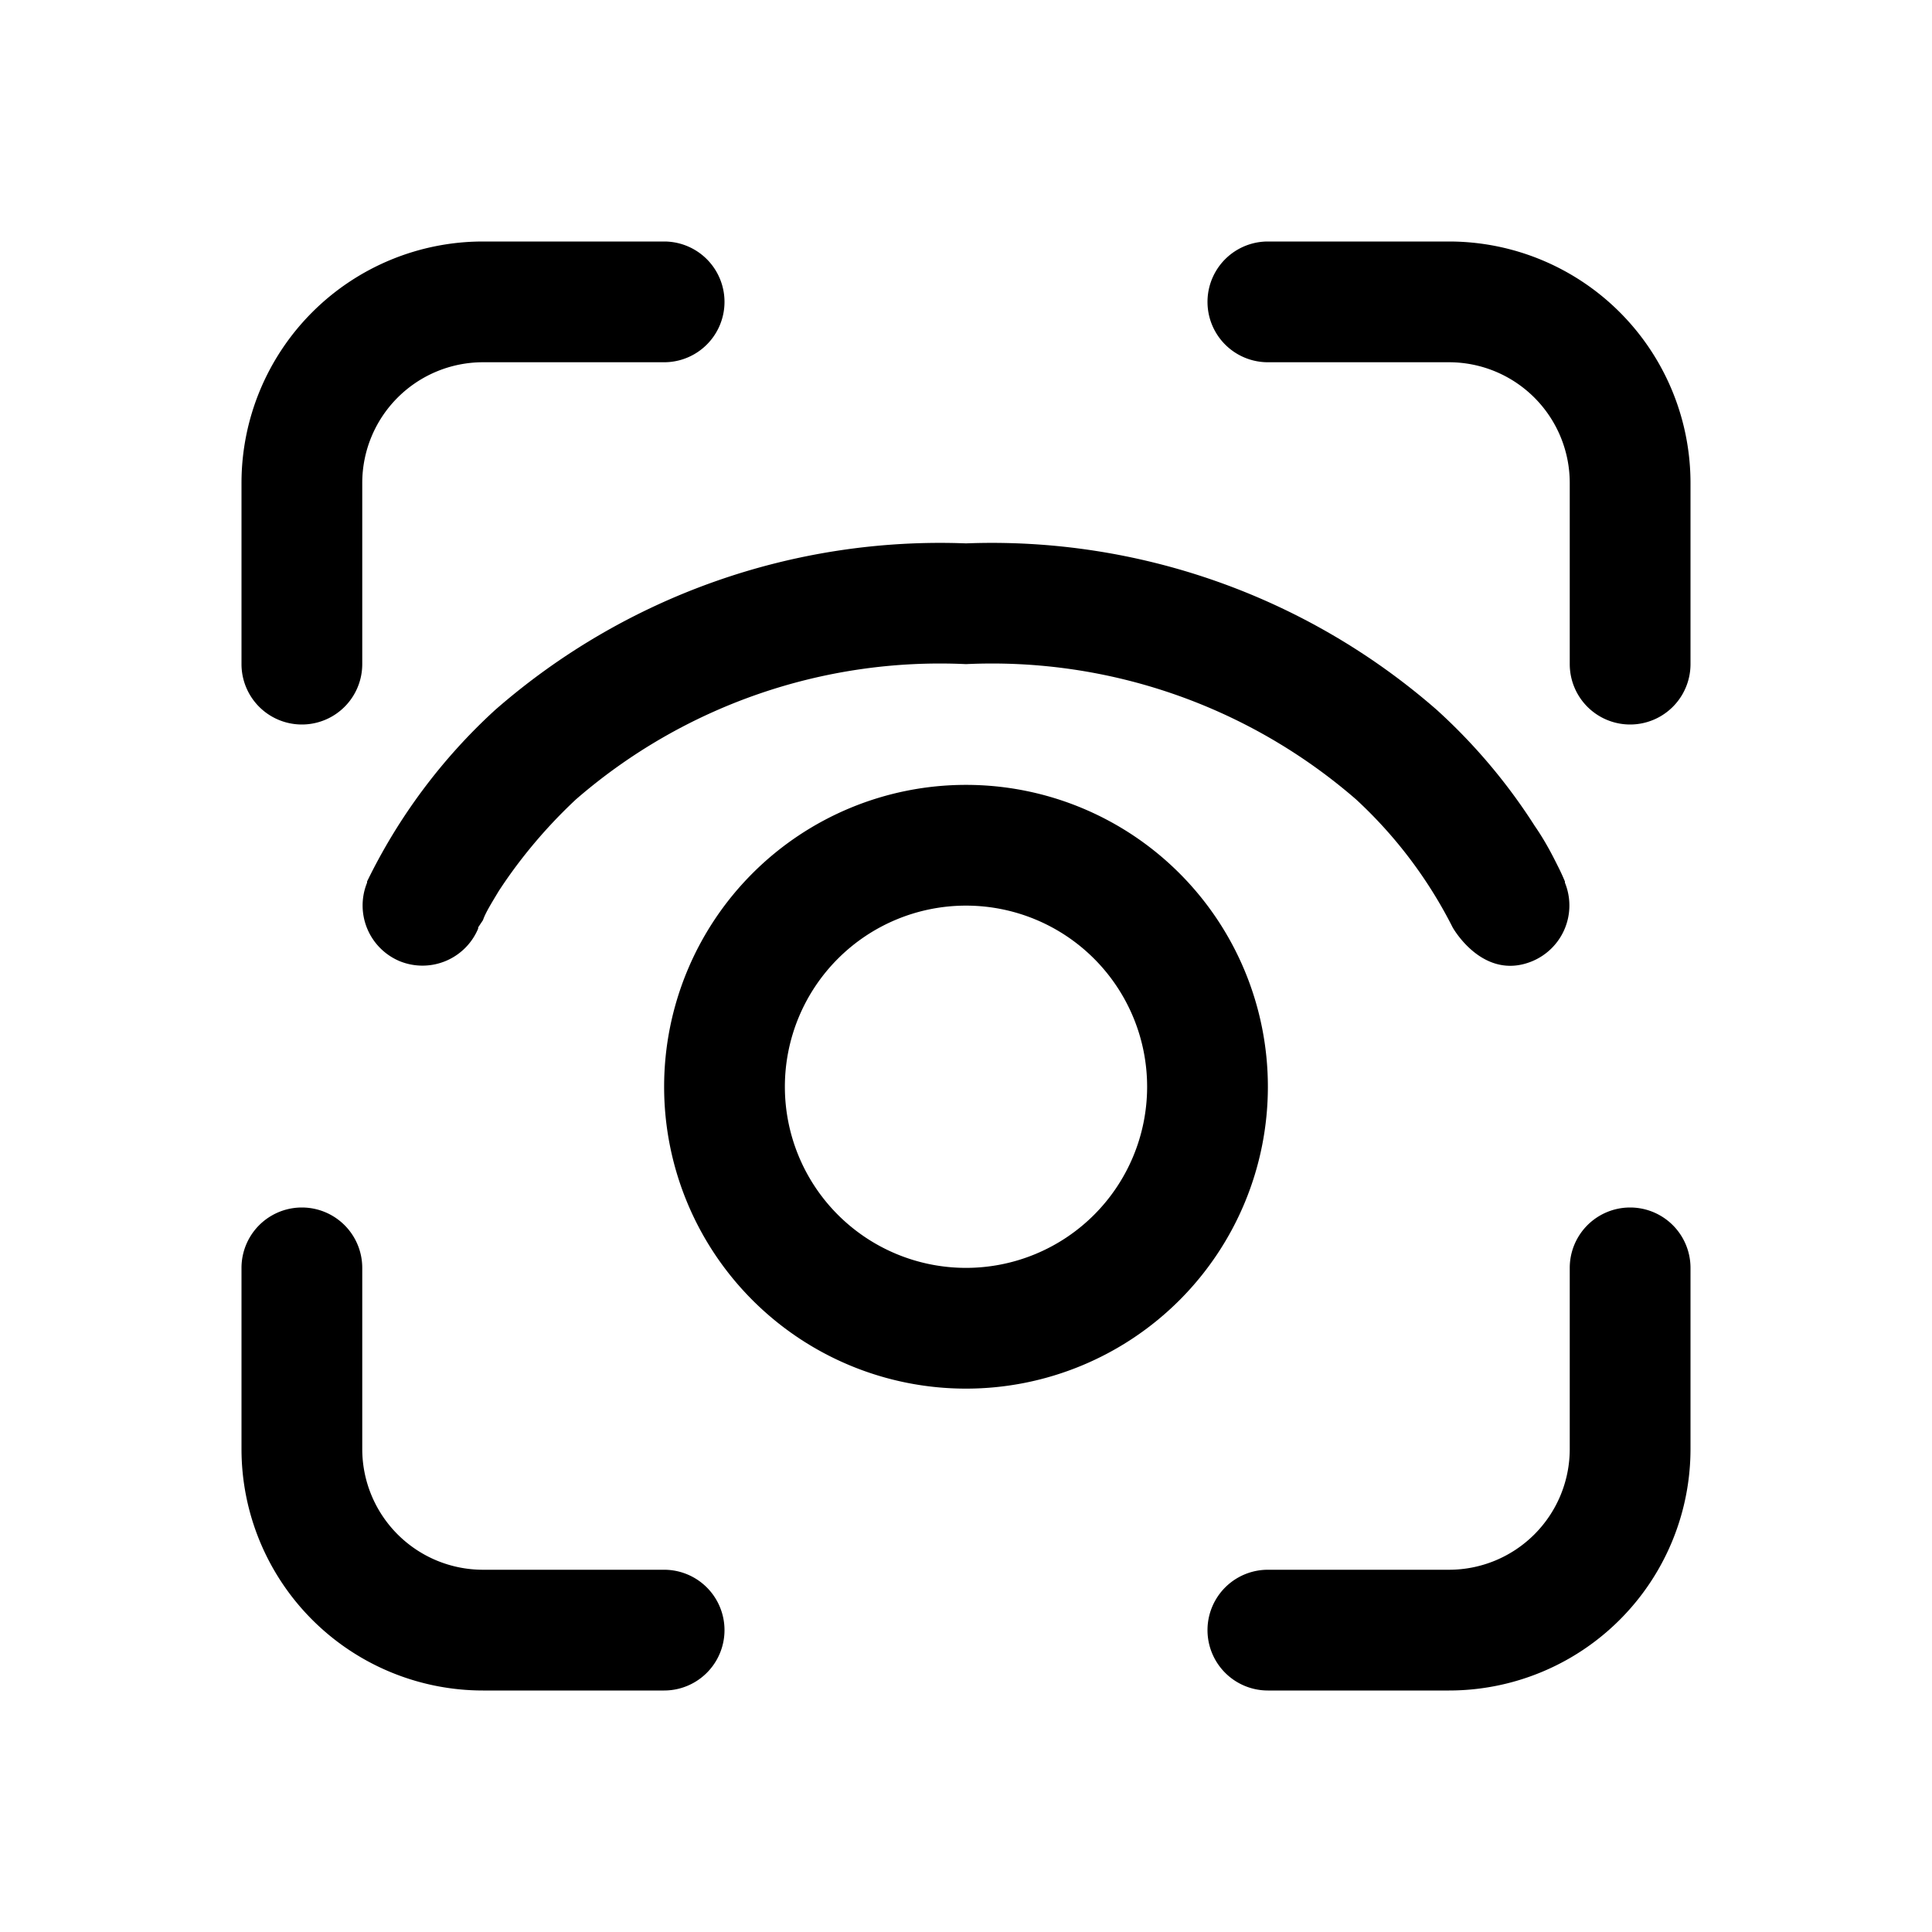
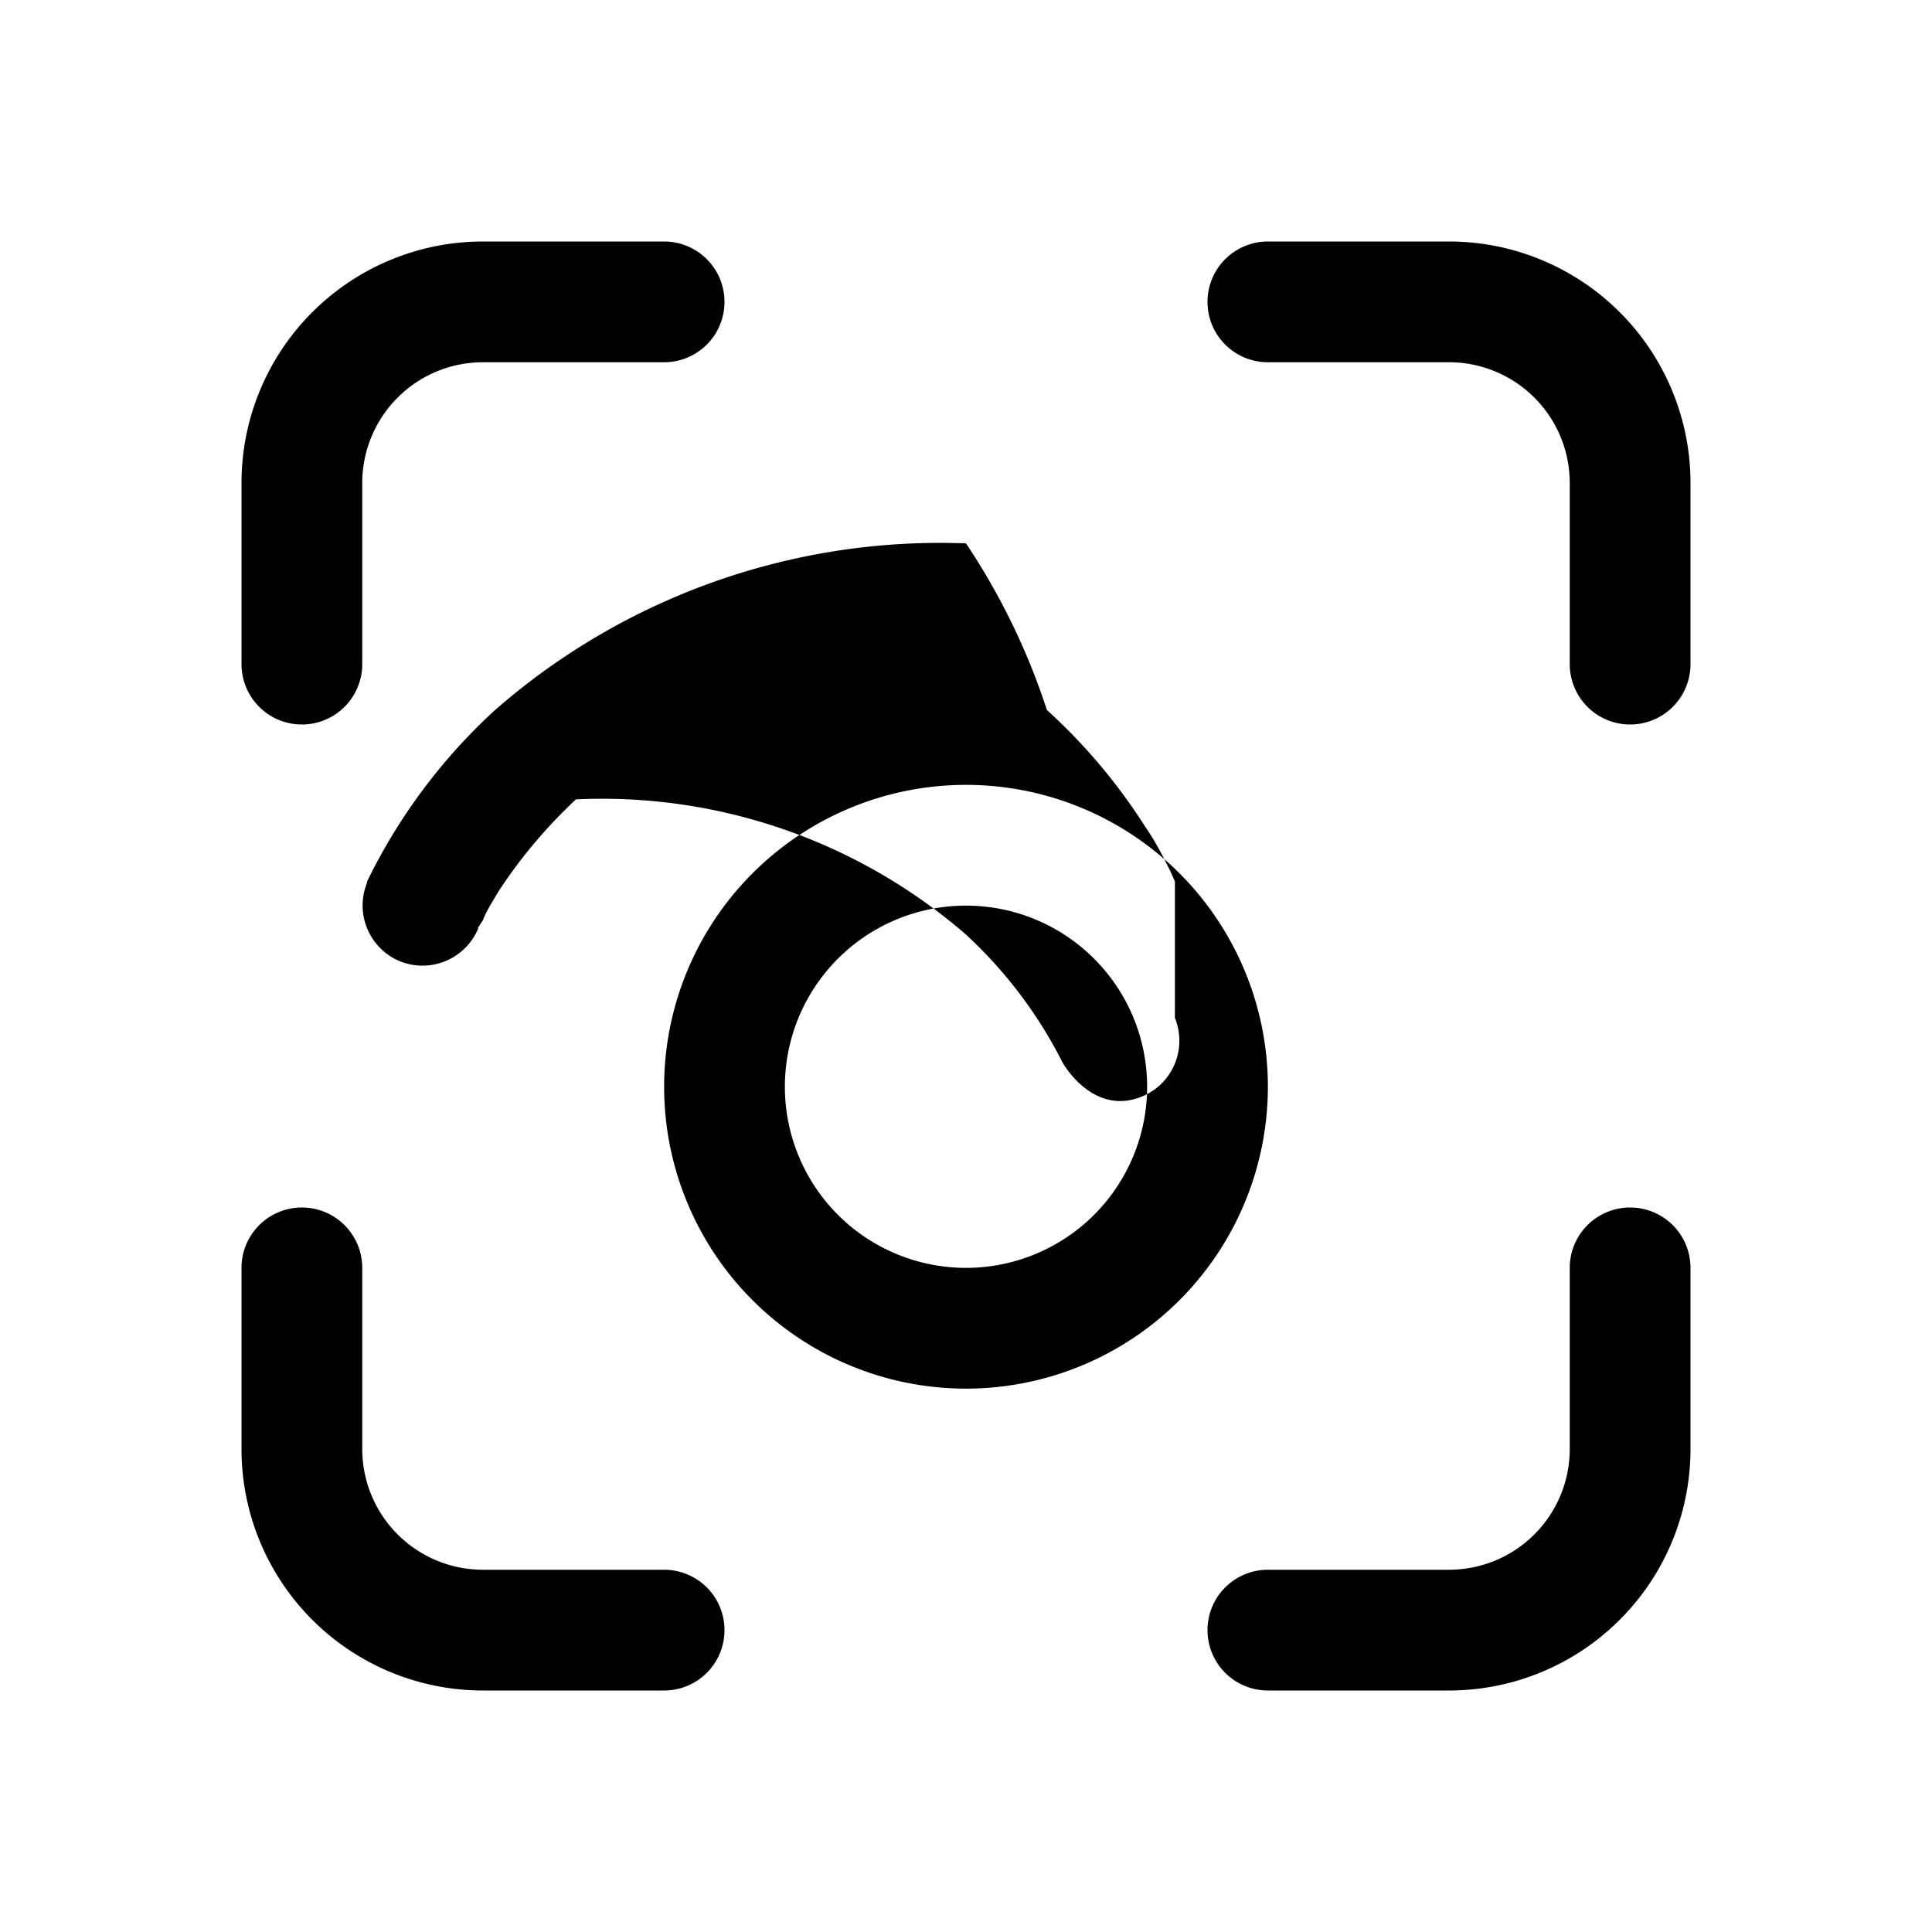
<svg xmlns="http://www.w3.org/2000/svg" width="16" height="16" viewBox="0 0 16 16">
-   <path d="M4 2a2 2 0 0 0-2 2v1.5a.5.5 0 0 0 1 0V4a1 1 0 0 1 1-1h1.5a.5.5 0 0 0 0-1H4Zm0 12a2 2 0 0 1-2-2v-1.5a.5.5 0 0 1 1 0V12a1 1 0 0 0 1 1h1.5a.5.5 0 0 1 0 1H4ZM14 4a2 2 0 0 0-2-2h-1.5a.5.5 0 0 0 0 1H12a1 1 0 0 1 1 1v1.5a.5.5 0 0 0 1 0V4Zm-2 10a2 2 0 0 0 2-2v-1.5a.5.5 0 0 0-1 0V12a1 1 0 0 1-1 1h-1.5a.5.5 0 0 0 0 1H12ZM5.5 9a2.5 2.5 0 1 1 5 0 2.5 2.5 0 0 1-5 0ZM8 7.5a1.5 1.5 0 1 0 0 3 1.5 1.5 0 0 0 0-3Zm-4.69.46a.5.5 0 0 0 .65-.27v-.01L4 7.62c.02-.06.07-.14.13-.24.13-.2.34-.48.64-.76A4.6 4.6 0 0 1 8 5.5a4.6 4.6 0 0 1 3.23 1.12 3.73 3.73 0 0 1 .8 1.06s.25.45.66.28a.5.5 0 0 0 .27-.65c-.1-.22 0 0 0 0V7.3a1.8 1.8 0 0 0-.06-.13c-.04-.08-.1-.2-.19-.33a4.73 4.73 0 0 0-.81-.96A5.6 5.6 0 0 0 8 4.5a5.6 5.6 0 0 0-3.9 1.38A4.73 4.73 0 0 0 3.04 7.3v.01a.5.5 0 0 0 .27.65Z" />
+   <path d="M4 2a2 2 0 0 0-2 2v1.5a.5.5 0 0 0 1 0V4a1 1 0 0 1 1-1h1.5a.5.5 0 0 0 0-1H4Zm0 12a2 2 0 0 1-2-2v-1.5a.5.5 0 0 1 1 0V12a1 1 0 0 0 1 1h1.5a.5.5 0 0 1 0 1H4ZM14 4a2 2 0 0 0-2-2h-1.5a.5.5 0 0 0 0 1H12a1 1 0 0 1 1 1v1.5a.5.5 0 0 0 1 0V4Zm-2 10a2 2 0 0 0 2-2v-1.5a.5.5 0 0 0-1 0V12a1 1 0 0 1-1 1h-1.5a.5.5 0 0 0 0 1H12ZM5.5 9a2.5 2.5 0 1 1 5 0 2.5 2.5 0 0 1-5 0ZM8 7.5a1.5 1.5 0 1 0 0 3 1.5 1.5 0 0 0 0-3Zm-4.69.46a.5.5 0 0 0 .65-.27v-.01L4 7.62c.02-.06.07-.14.13-.24.13-.2.34-.48.64-.76a4.6 4.6 0 0 1 3.23 1.12 3.73 3.73 0 0 1 .8 1.06s.25.45.66.28a.5.5 0 0 0 .27-.65c-.1-.22 0 0 0 0V7.3a1.8 1.8 0 0 0-.06-.13c-.04-.08-.1-.2-.19-.33a4.73 4.73 0 0 0-.81-.96A5.6 5.6 0 0 0 8 4.5a5.6 5.6 0 0 0-3.9 1.38A4.73 4.73 0 0 0 3.04 7.3v.01a.5.5 0 0 0 .27.65Z" />
</svg>